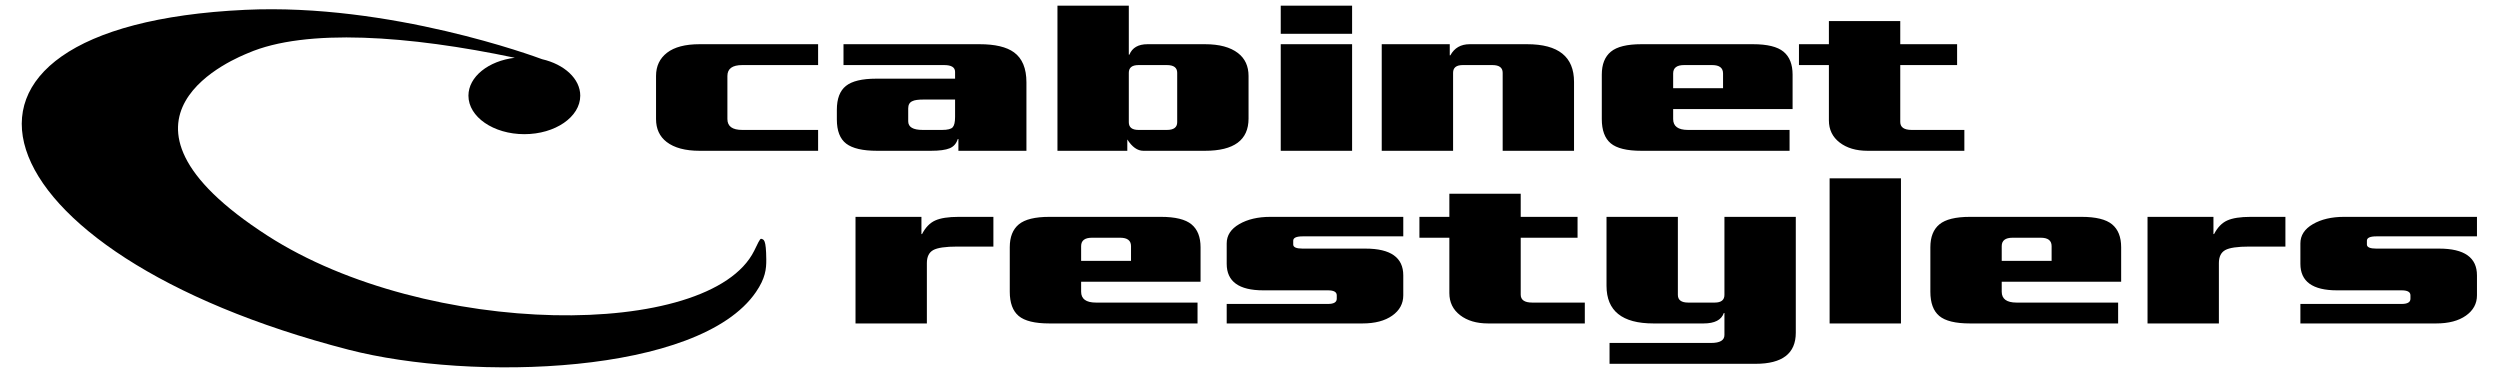
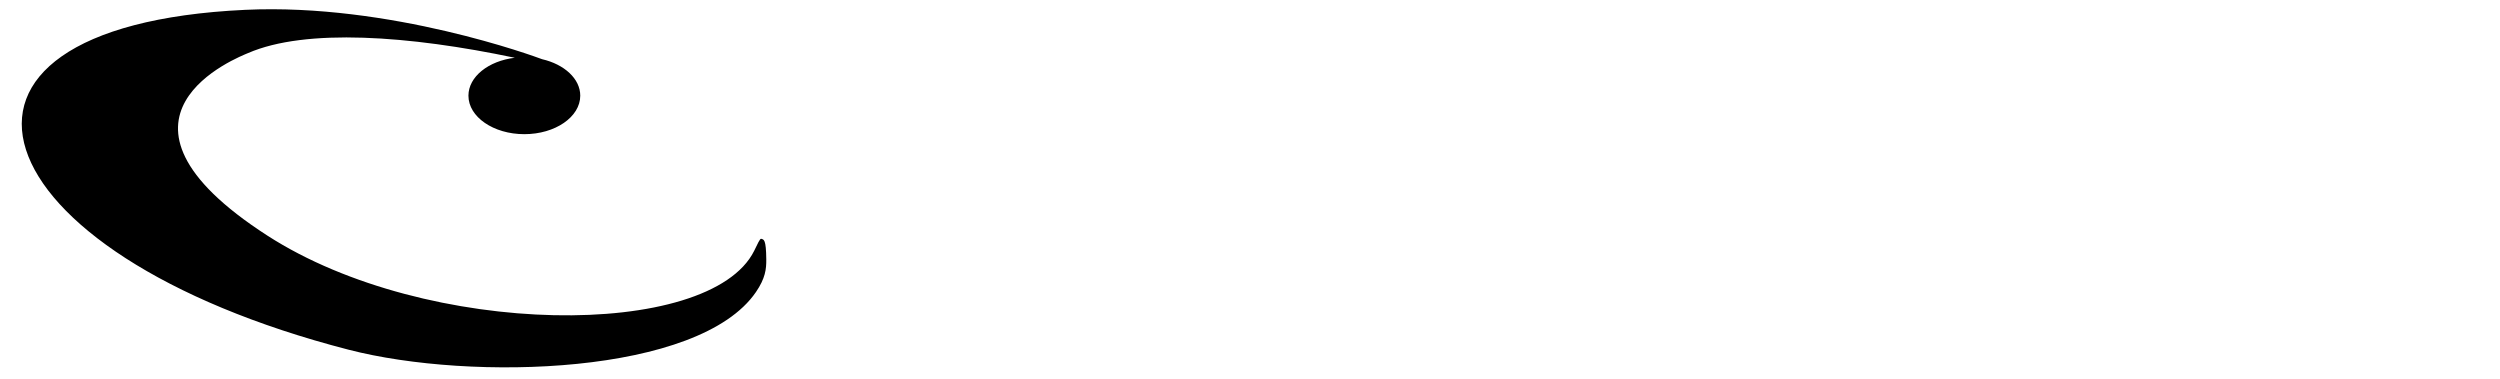
<svg xmlns="http://www.w3.org/2000/svg" width="100%" height="100%" viewBox="0 0 508 77" version="1.1" xml:space="preserve" style="fill-rule:evenodd;clip-rule:evenodd;stroke-linejoin:round;stroke-miterlimit:2;">
-   <path d="M364.905,67.613C364.905,71.822 362.181,73.926 356.734,73.926L327.058,73.926L327.058,69.687L347.702,69.687C349.504,69.687 350.405,69.149 350.405,68.074L350.405,63.604L350.282,63.604C349.791,65.017 348.419,65.724 346.166,65.724L335.967,65.724C329.618,65.724 326.444,63.174 326.444,58.075L326.444,44.066L340.943,44.066L340.943,59.918C340.943,60.962 341.64,61.484 343.032,61.484L348.439,61.484C349.75,61.484 350.405,60.962 350.405,59.918L350.405,44.066L364.905,44.066L364.905,67.613ZM201.857,50.103L194.546,50.103C192.129,50.103 190.491,50.341 189.631,50.817C188.771,51.293 188.34,52.176 188.34,53.467L188.34,65.724L173.841,65.724L173.841,44.066L187.235,44.066L187.235,47.568L187.357,47.568C188.054,46.217 188.945,45.295 190.03,44.804C191.116,44.312 192.703,44.066 194.792,44.066L201.857,44.066L201.857,50.103ZM386.276,65.724L371.777,65.724L371.777,36.233L386.276,36.233L386.276,65.724ZM464.395,50.103L457.083,50.103C454.667,50.103 453.028,50.341 452.168,50.817C451.308,51.293 450.878,52.176 450.878,53.467L450.878,65.724L436.378,65.724L436.378,44.066L449.772,44.066L449.772,47.568L449.895,47.568C450.591,46.217 451.482,45.295 452.567,44.804C453.653,44.312 455.24,44.066 457.329,44.066L464.395,44.066L464.395,50.103ZM503.32,60.01C503.32,61.7 502.572,63.074 501.077,64.134C499.582,65.194 497.565,65.724 495.025,65.724L467.439,65.724L467.439,61.761L488.021,61.761C489.209,61.761 489.803,61.408 489.803,60.701L489.803,60.01C489.803,59.334 489.209,58.996 488.021,58.996L474.873,58.996C469.917,58.996 467.439,57.199 467.439,53.605L467.439,49.458C467.439,47.829 468.289,46.524 469.988,45.541C471.688,44.558 473.787,44.066 476.286,44.066L503.32,44.066L503.32,48.029L482.86,48.029C481.59,48.029 480.955,48.321 480.955,48.905L480.955,49.688C480.955,50.241 481.59,50.517 482.86,50.517L495.64,50.517C500.76,50.517 503.32,52.33 503.32,55.955L503.32,60.01ZM285.146,60.01C285.146,61.7 284.399,63.074 282.904,64.134C281.409,65.194 279.391,65.724 276.852,65.724L249.265,65.724L249.265,61.761L269.848,61.761C271.035,61.761 271.629,61.408 271.629,60.701L271.629,60.01C271.629,59.334 271.035,58.996 269.848,58.996L256.699,58.996C251.743,58.996 249.265,57.199 249.265,53.605L249.265,49.458C249.265,47.829 250.115,46.524 251.815,45.541C253.515,44.558 255.614,44.066 258.113,44.066L285.146,44.066L285.146,48.029L264.687,48.029C263.417,48.029 262.782,48.321 262.782,48.905L262.782,49.688C262.782,50.241 263.417,50.517 264.687,50.517L277.466,50.517C282.586,50.517 285.146,52.33 285.146,55.955L285.146,60.01ZM243.953,57.245L219.685,57.245L219.685,59.273C219.685,60.747 220.688,61.484 222.695,61.484L243.339,61.484L243.339,65.724L213.233,65.724C210.284,65.724 208.206,65.217 206.997,64.203C205.789,63.189 205.185,61.546 205.185,59.273L205.185,50.241C205.185,48.152 205.799,46.601 207.028,45.587C208.257,44.573 210.325,44.066 213.233,44.066L235.905,44.066C238.813,44.066 240.881,44.573 242.11,45.587C243.339,46.601 243.953,48.152 243.953,50.241L243.953,57.245ZM431.019,57.245L406.75,57.245L406.75,59.273C406.75,60.747 407.753,61.484 409.76,61.484L430.404,61.484L430.404,65.724L400.299,65.724C397.35,65.724 395.271,65.217 394.063,64.203C392.854,63.189 392.25,61.546 392.25,59.273L392.25,50.241C392.25,48.152 392.864,46.601 394.093,45.587C395.322,44.573 397.391,44.066 400.299,44.066L422.97,44.066C425.878,44.066 427.947,44.573 429.175,45.587C430.404,46.601 431.019,48.152 431.019,50.241L431.019,57.245ZM322.034,65.724L302.373,65.724C300.038,65.724 298.144,65.163 296.69,64.042C295.236,62.921 294.509,61.423 294.509,59.549L294.509,48.306L288.426,48.306L288.426,44.066L294.509,44.066L294.509,39.366L309.009,39.366L309.009,44.066L320.559,44.066L320.559,48.306L309.009,48.306L309.009,59.872C309.009,60.947 309.787,61.484 311.343,61.484L322.034,61.484L322.034,65.724ZM229.822,53.006L229.822,50.011C229.822,48.874 229.085,48.306 227.61,48.306L221.896,48.306C220.422,48.306 219.685,48.874 219.685,50.011L219.685,53.006L229.822,53.006ZM416.887,53.006L416.887,50.011C416.887,48.874 416.15,48.306 414.676,48.306L408.962,48.306C407.487,48.306 406.75,48.874 406.75,50.011L406.75,53.006L416.887,53.006Z" style="fill-rule:nonzero;" />
-   <path d="M208.571,30.641L194.747,30.641L194.747,28.245L194.624,28.245C194.337,29.166 193.784,29.796 192.965,30.134C192.146,30.472 190.876,30.641 189.156,30.641L178.219,30.641C175.311,30.641 173.222,30.157 171.952,29.189C170.683,28.222 170.048,26.586 170.048,24.282L170.048,22.3C170.048,20.058 170.662,18.445 171.891,17.462C173.12,16.479 175.168,15.987 178.035,15.987L194.071,15.987L194.071,14.605C194.071,13.683 193.334,13.223 191.859,13.223L171.399,13.223L171.399,8.983L199.047,8.983C202.201,8.983 204.536,9.536 206.052,10.642C207.731,11.871 208.571,13.898 208.571,16.725L208.571,30.641ZM274.746,30.641L260.246,30.641L260.246,8.983L274.746,8.983L274.746,30.641ZM166.239,30.641L142.154,30.641C139.246,30.641 137.014,30.042 135.457,28.844C134.023,27.738 133.307,26.186 133.307,24.19L133.307,15.434C133.307,13.438 134.054,11.863 135.549,10.711C137.044,9.559 139.246,8.983 142.154,8.983L166.239,8.983L166.239,13.223L150.817,13.223C148.81,13.223 147.807,13.96 147.807,15.434L147.807,24.19C147.807,25.664 148.81,26.402 150.817,26.402L166.239,26.402L166.239,30.641ZM364.254,22.162L339.985,22.162L339.985,24.19C339.985,25.664 340.989,26.402 342.996,26.402L363.64,26.402L363.64,30.641L333.534,30.641C330.585,30.641 328.506,30.134 327.298,29.12C326.09,28.106 325.485,26.463 325.485,24.19L325.485,15.158C325.485,13.069 326.1,11.518 327.329,10.504C328.557,9.49 330.626,8.983 333.534,8.983L356.205,8.983C359.114,8.983 361.182,9.49 362.411,10.504C363.64,11.518 364.254,13.069 364.254,15.158L364.254,22.162ZM319.843,30.641L305.343,30.641L305.343,14.789C305.343,13.745 304.647,13.223 303.254,13.223L297.233,13.223C295.922,13.223 295.267,13.745 295.267,14.789L295.267,30.641L280.767,30.641L280.767,8.983L294.591,8.983L294.591,11.241L294.714,11.241C295.533,9.736 296.844,8.983 298.646,8.983L310.32,8.983C316.668,8.983 319.843,11.533 319.843,16.633L319.843,30.641ZM399.158,30.641L379.497,30.641C377.162,30.641 375.268,30.08 373.814,28.959C372.359,27.838 371.632,26.34 371.632,24.466L371.632,13.223L365.55,13.223L365.55,8.983L371.632,8.983L371.632,4.283L386.132,4.283L386.132,8.983L397.683,8.983L397.683,13.223L386.132,13.223L386.132,24.789C386.132,25.864 386.911,26.402 388.467,26.402L399.158,26.402L399.158,30.641ZM253.705,24.098C253.705,28.46 250.756,30.641 244.858,30.641L232.324,30.641C231.136,30.641 230.051,29.873 229.068,28.337L229.068,30.641L214.875,30.641L214.875,1.15L229.375,1.15L229.375,11.103L229.498,11.103C230.071,9.69 231.3,8.983 233.184,8.983L244.858,8.983C247.766,8.983 249.998,9.582 251.555,10.78C252.989,11.886 253.705,13.438 253.705,15.434L253.705,24.098ZM194.071,23.775L194.071,20.227L187.681,20.227C186.575,20.227 185.817,20.334 185.408,20.549C184.834,20.795 184.548,21.287 184.548,22.024L184.548,24.65C184.548,25.818 185.531,26.402 187.497,26.402L191.429,26.402C192.535,26.402 193.252,26.225 193.579,25.872C193.907,25.518 194.071,24.819 194.071,23.775ZM239.206,24.835L239.206,14.789C239.206,13.745 238.509,13.223 237.117,13.223L231.341,13.223C230.03,13.223 229.375,13.745 229.375,14.789L229.375,24.835C229.375,25.879 230.03,26.402 231.341,26.402L237.117,26.402C238.509,26.402 239.206,25.879 239.206,24.835ZM350.123,17.923L350.123,14.928C350.123,13.791 349.386,13.223 347.911,13.223L342.197,13.223C340.723,13.223 339.985,13.791 339.985,14.928L339.985,17.923L350.123,17.923ZM274.746,6.864L260.246,6.864L260.246,1.15L274.746,1.15L274.746,6.864Z" style="fill-rule:nonzero;" />
  <path d="M104.609,11.74C83.16,7.221 62.122,5.714 50.425,10.776C48.719,11.514 16.845,23.723 54.347,47.884C86.774,68.775 144.221,69.071 153.243,50.978C153.898,49.665 154.408,48.436 154.677,48.521C155.215,48.692 155.67,48.579 155.708,52.723C155.726,54.687 155.518,56.554 153.609,59.343C142.091,76.18 95.851,77.515 70.858,71.067C-5.235,51.435 -20.909,5.327 49.796,2C79.294,0.612 108.845,11.539 110.154,12.029C114.658,13.067 117.908,15.997 117.908,19.445C117.908,23.761 112.817,27.264 106.547,27.264C100.277,27.264 95.186,23.761 95.186,19.445C95.186,15.585 99.26,12.374 104.609,11.74Z" />
</svg>